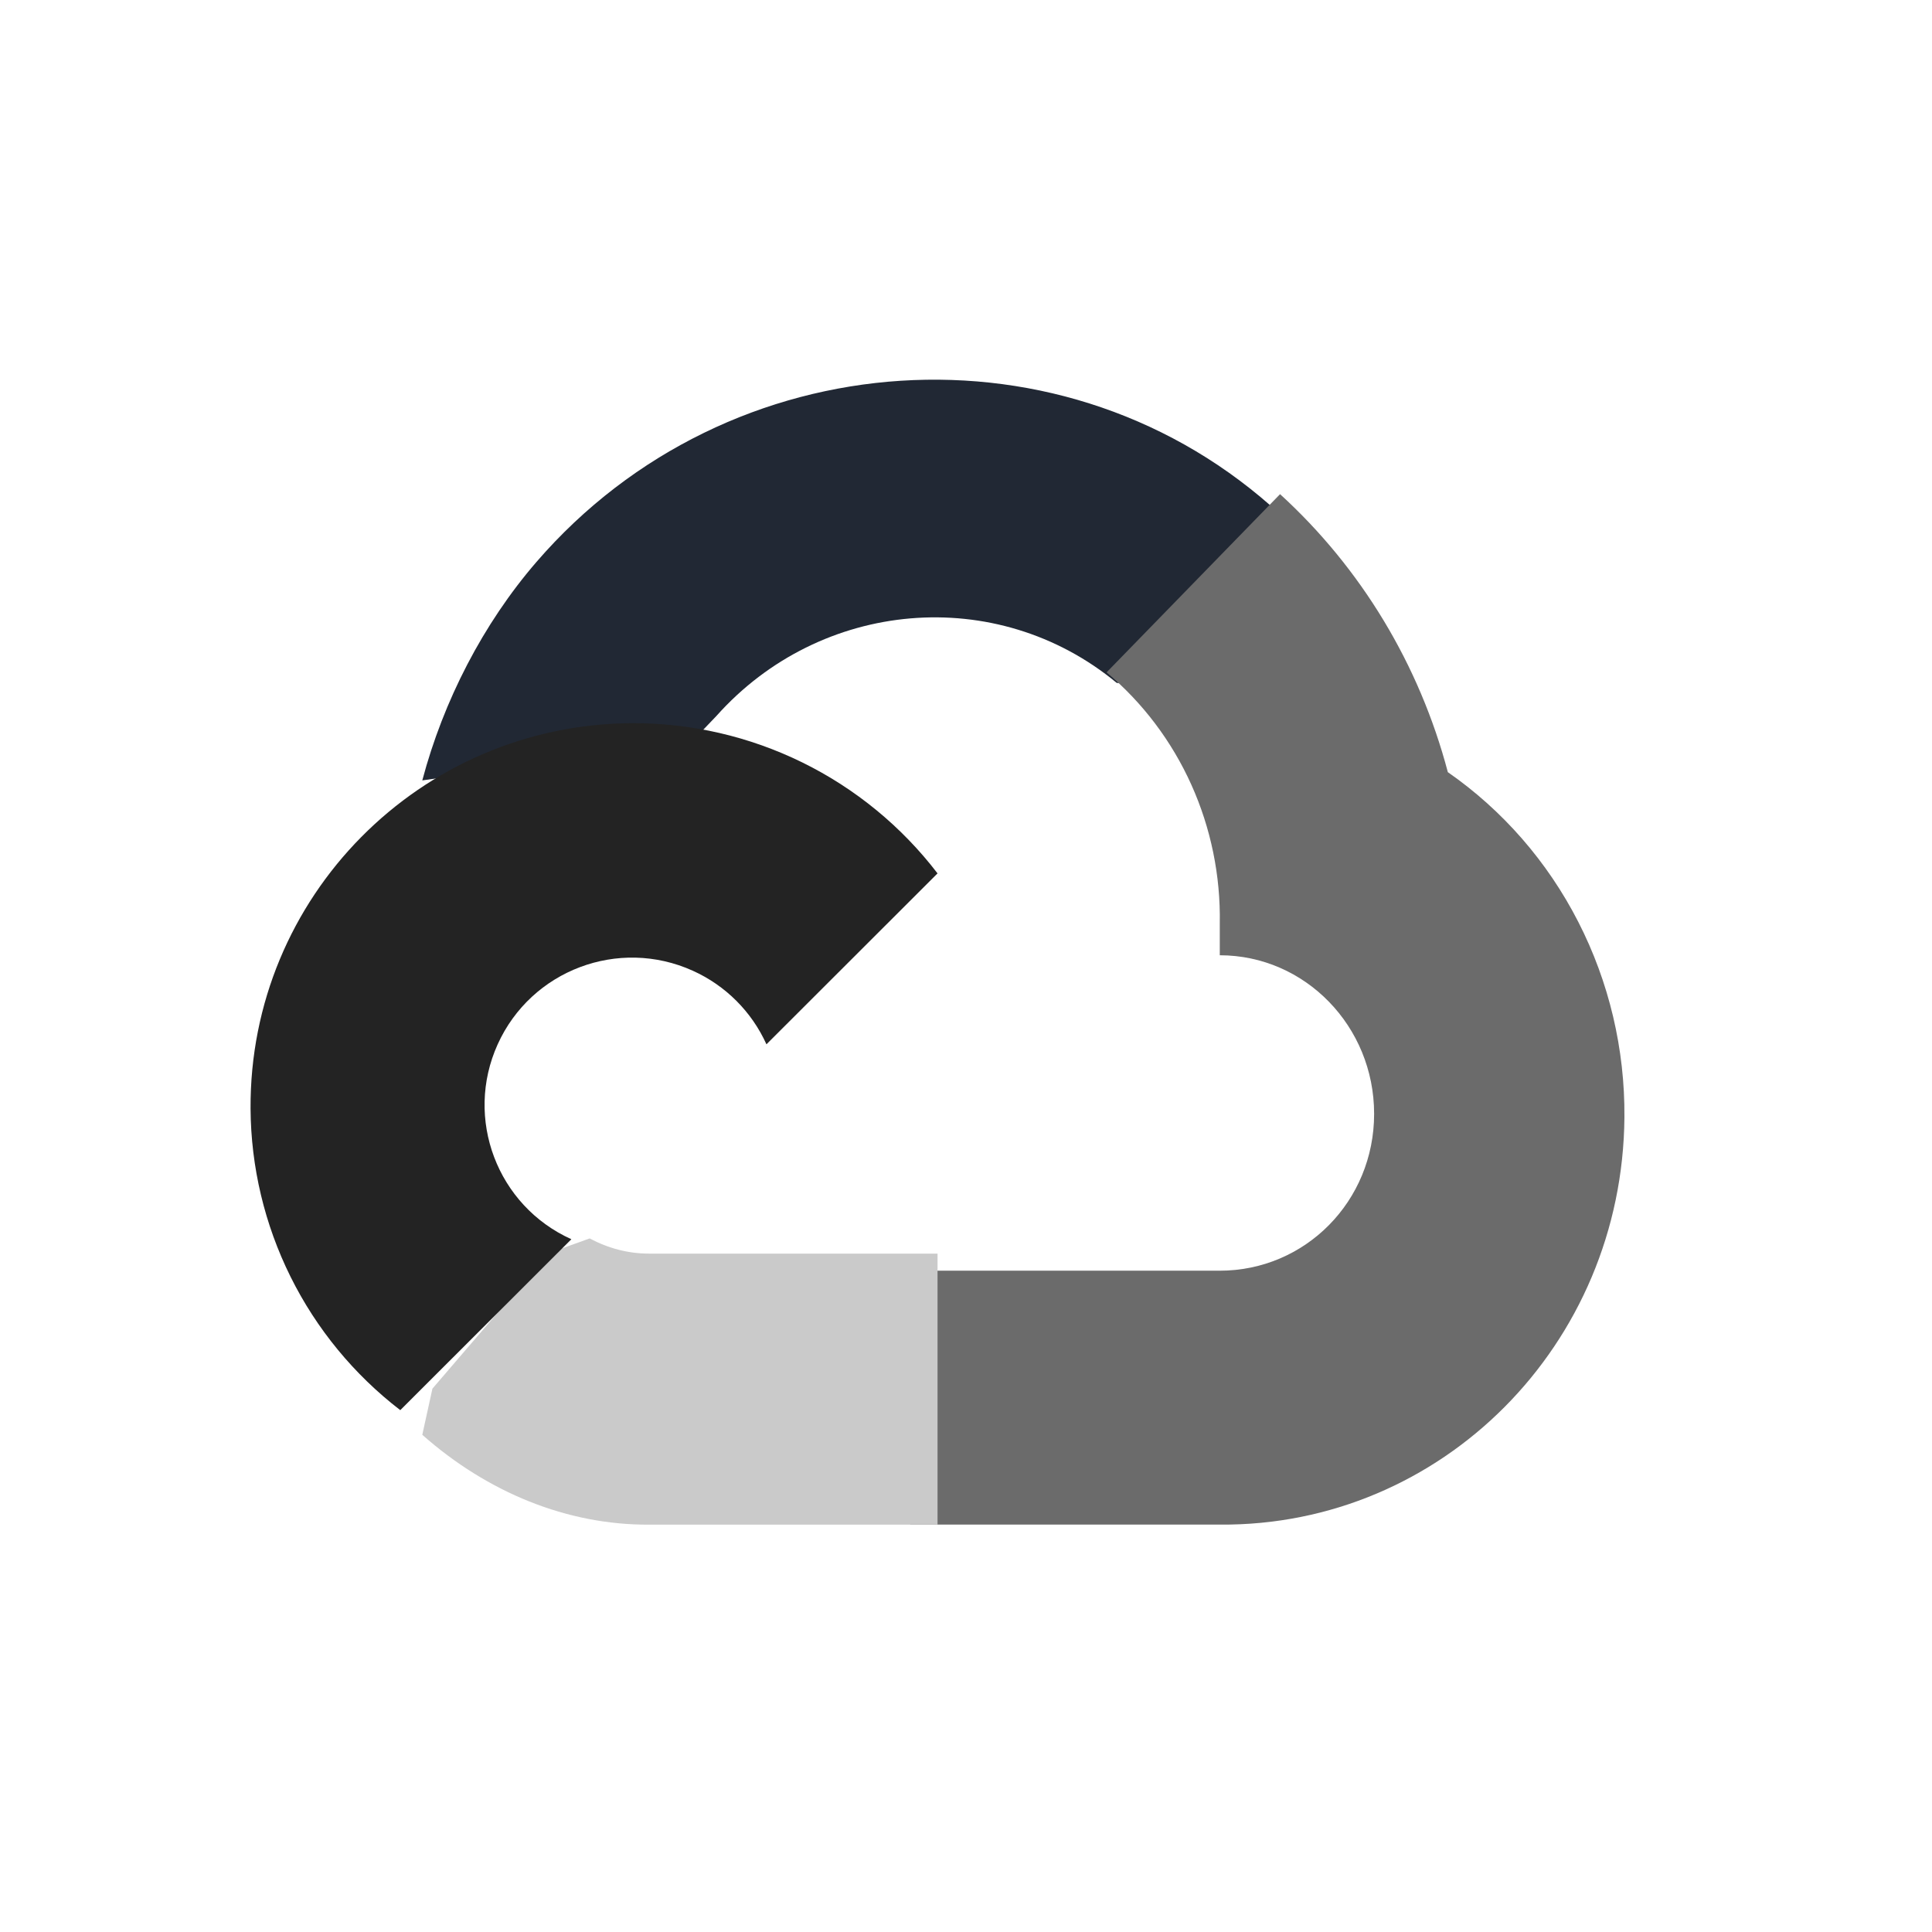
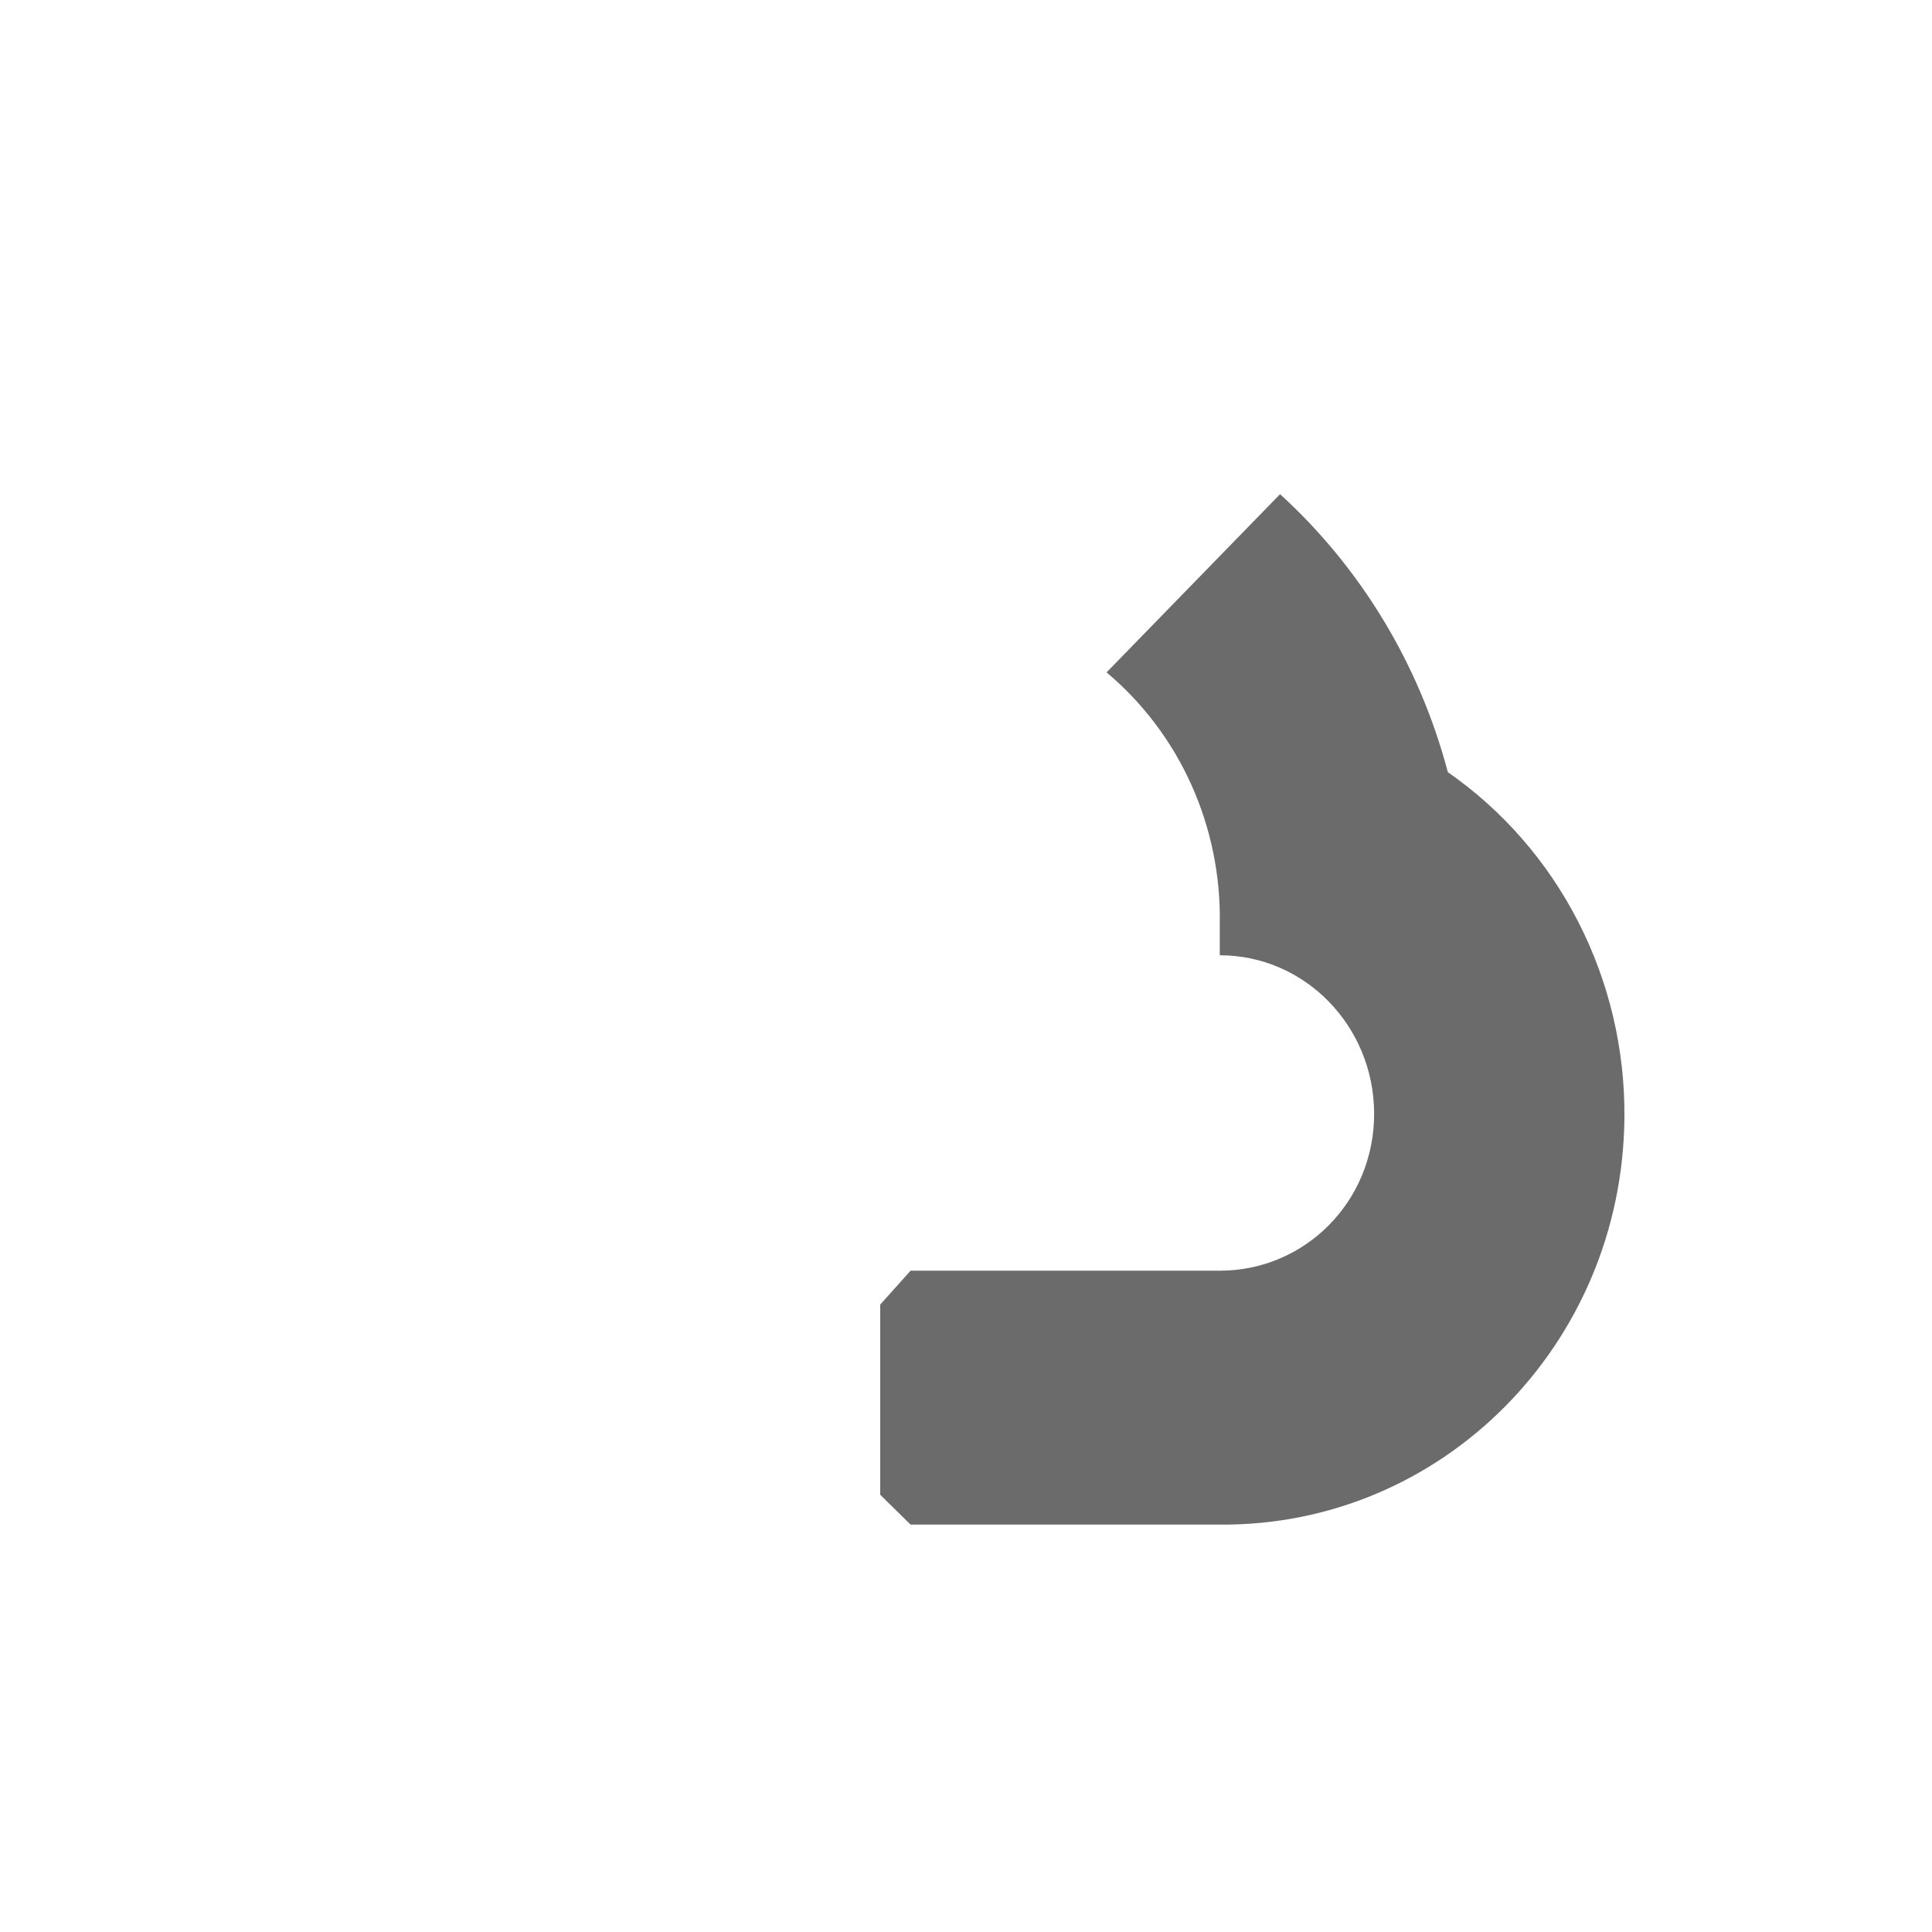
<svg xmlns="http://www.w3.org/2000/svg" width="45" height="45" viewBox="0 0 45 45" fill="none">
-   <path d="M26.93 15.955L29.656 13.17L29.837 11.997C24.87 7.382 16.973 7.905 12.495 13.089C11.251 14.529 10.328 16.324 9.836 18.177L10.812 18.037L16.264 17.118L16.685 16.678C19.11 13.957 23.211 13.591 26.011 15.906L26.93 15.955Z" fill="#212834" />
  <path d="M33.723 17.985C33.062 15.482 31.703 13.232 29.815 11.51L25.774 15.661C26.616 16.368 27.291 17.262 27.748 18.276C28.204 19.289 28.431 20.396 28.411 21.513V22.25C30.396 22.25 32.006 23.904 32.006 25.944C32.006 27.985 30.396 29.597 28.411 29.597H21.209L20.502 30.386V34.816L21.209 35.511H28.41C33.576 35.553 37.796 31.326 37.836 26.019C37.848 24.436 37.479 22.874 36.761 21.472C36.044 20.07 35 18.873 33.723 17.985Z" fill="#6B6B6B" />
-   <path d="M15.114 35.512H21.837V29.199H15.114C14.638 29.199 14.168 29.078 13.736 28.845L12.782 29.188L10.072 32.344L9.836 33.419C11.356 34.764 13.21 35.521 15.114 35.512Z" fill="#CACACA" />
-   <path d="M14.717 16.844C9.783 16.873 5.807 20.893 5.836 25.823C5.844 27.181 6.163 28.52 6.767 29.737C7.371 30.954 8.246 32.017 9.323 32.845L13.308 28.864C11.579 28.084 10.811 26.051 11.592 24.324C12.373 22.597 14.408 21.829 16.136 22.61C16.898 22.953 17.508 23.563 17.852 24.324L21.837 20.343C21.001 19.251 19.923 18.366 18.688 17.759C17.452 17.152 16.093 16.839 14.717 16.844Z" fill="#232323" />
</svg>